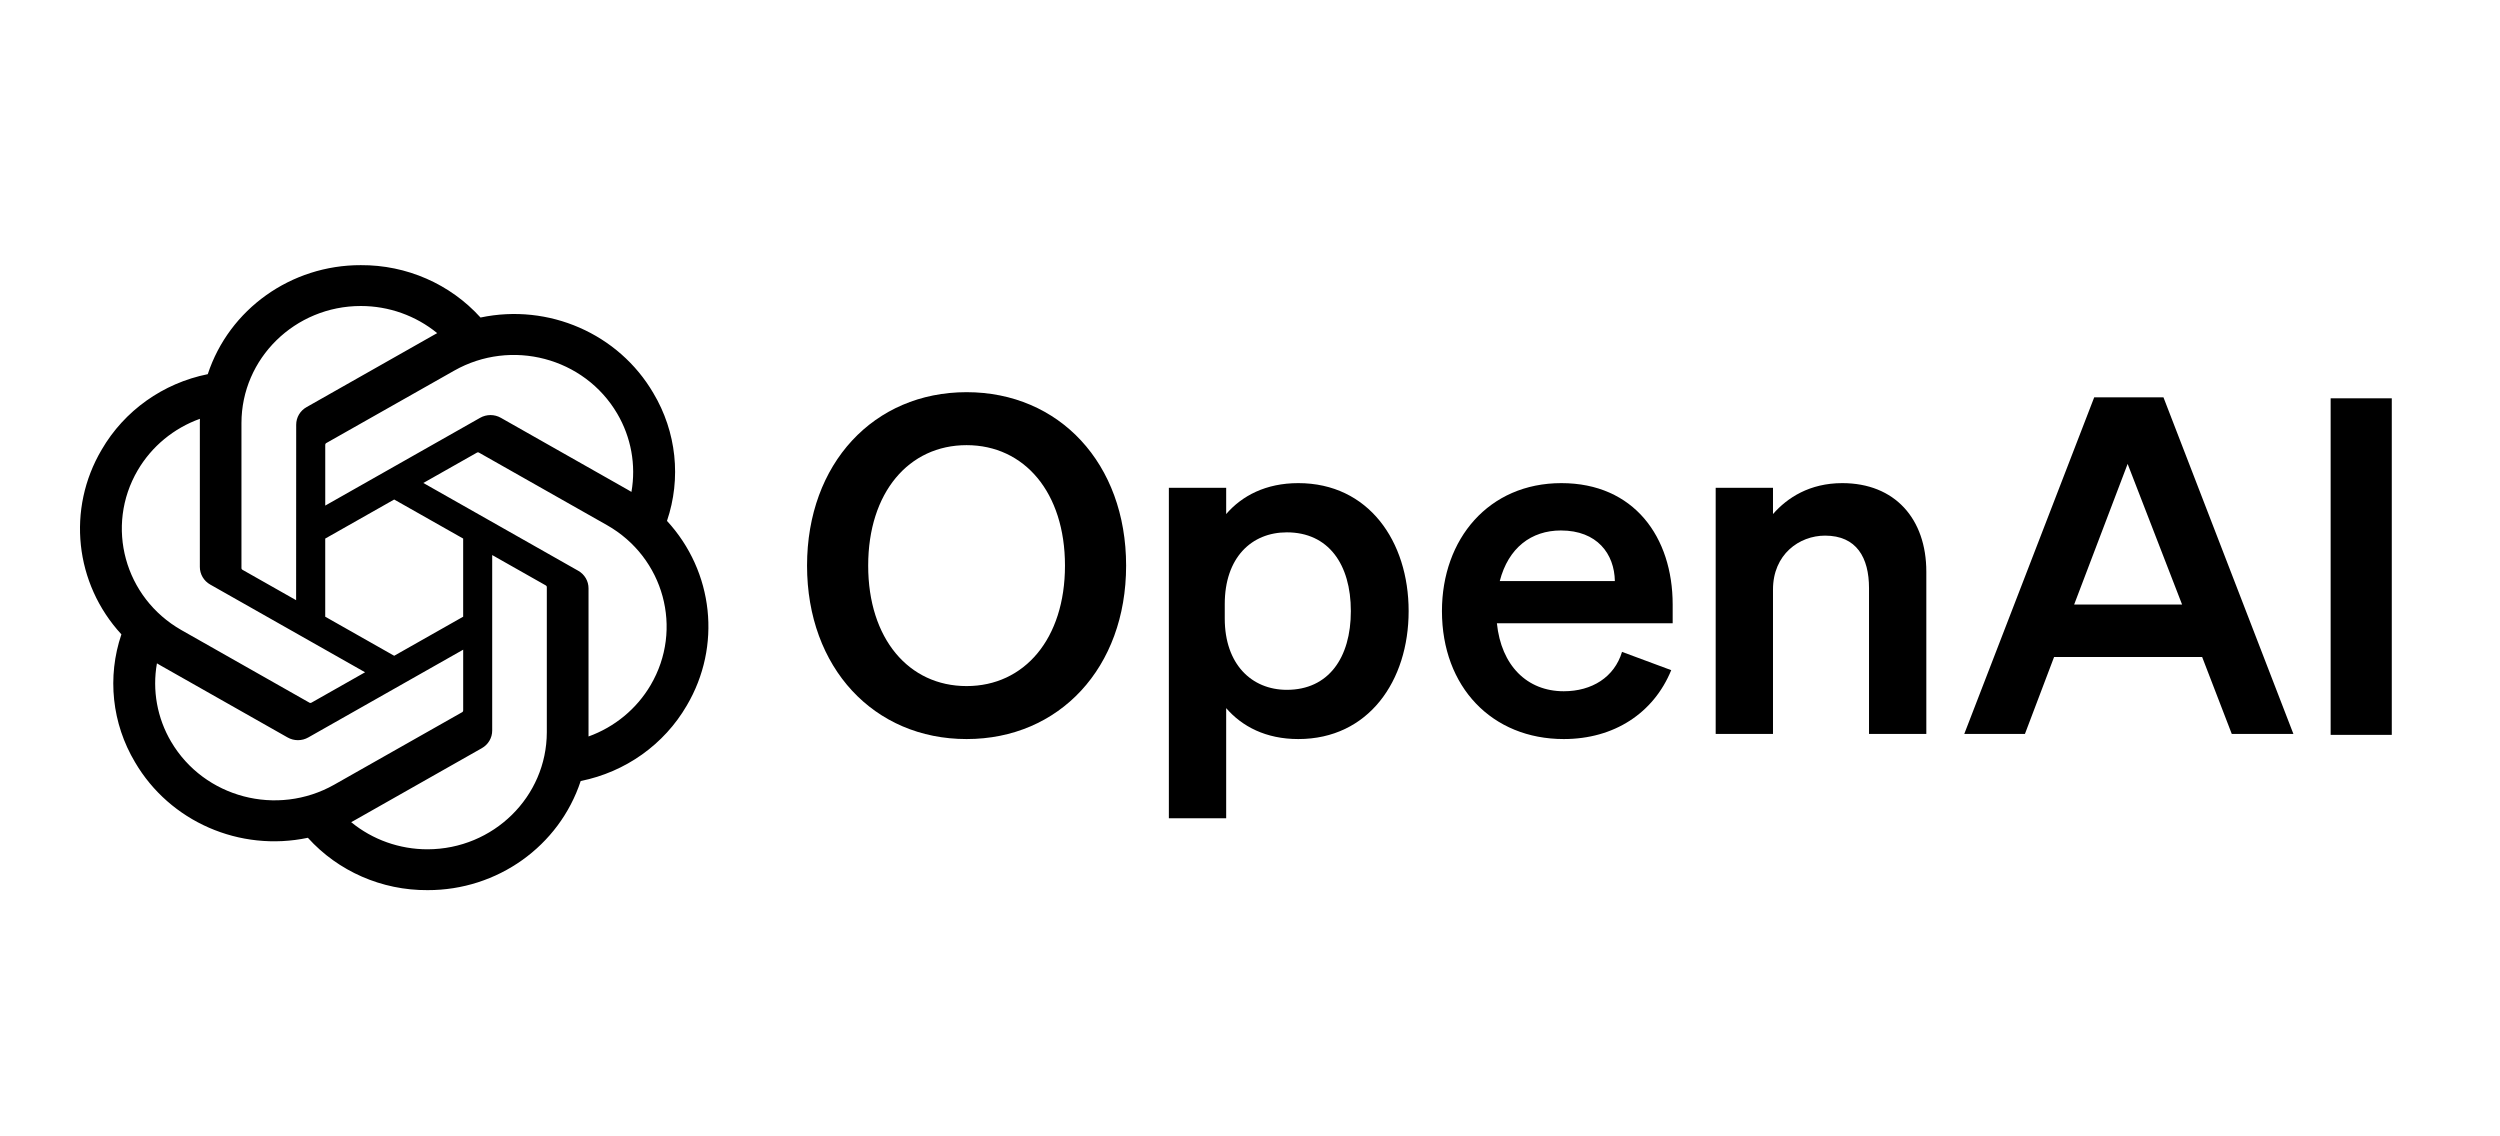
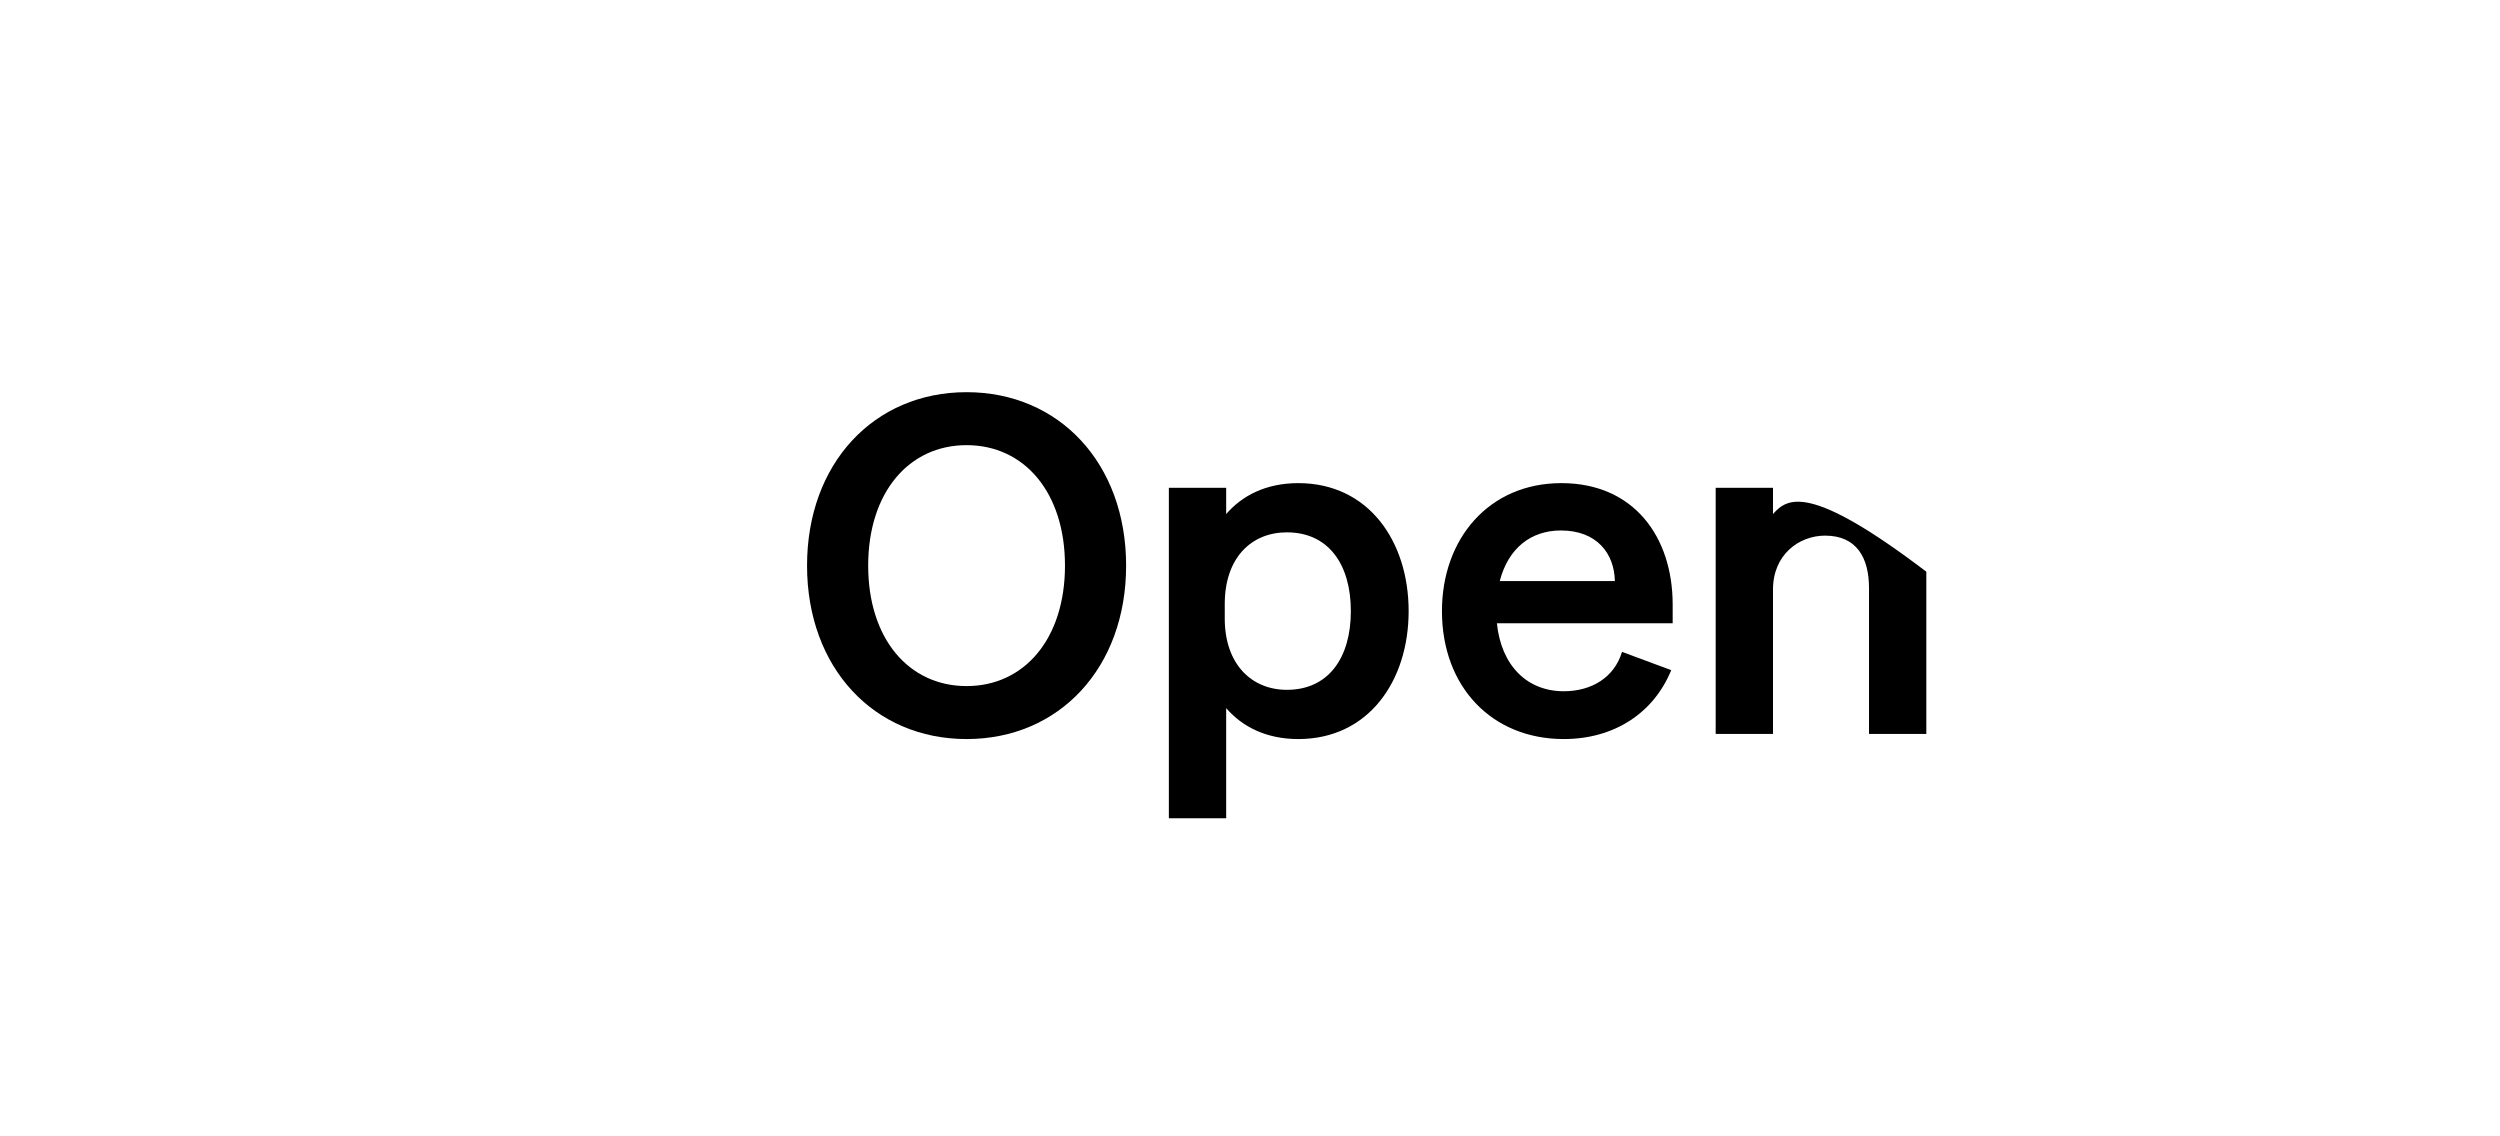
<svg xmlns="http://www.w3.org/2000/svg" width="132" height="60" viewBox="0 0 132 60" fill="none" id="svg528966276_5080">
  <g clip-path="url(#svg528966276_5080_clip0_619_2031)" fill="none">
    <path d="M42.612 29.865C42.612 35.26 46.143 39.022 51.036 39.022C55.929 39.022 59.459 35.26 59.459 29.865C59.459 24.469 55.929 20.707 51.036 20.707C46.143 20.707 42.612 24.469 42.612 29.865ZM56.231 29.865C56.231 33.726 54.088 36.225 51.036 36.225C47.984 36.225 45.84 33.726 45.84 29.865C45.84 26.004 47.984 23.504 51.036 23.504C54.088 23.504 56.231 26.004 56.231 29.865Z" fill="black" style="fill:black;fill-opacity:1;" />
    <path d="M68.55 39.022C72.258 39.022 74.376 35.953 74.376 32.266C74.376 28.578 72.258 25.509 68.55 25.509C66.836 25.509 65.575 26.177 64.742 27.142V25.756H61.716V43.205H64.742V37.389C65.575 38.354 66.836 39.022 68.55 39.022ZM64.667 31.894C64.667 29.444 66.079 28.108 67.945 28.108C70.139 28.108 71.325 29.791 71.325 32.266C71.325 34.74 70.139 36.423 67.945 36.423C66.079 36.423 64.667 35.062 64.667 32.661V31.894Z" fill="black" style="fill:black;fill-opacity:1;" />
    <path d="M82.566 39.022C85.215 39.022 87.308 37.661 88.241 35.384L85.643 34.419C85.24 35.755 84.054 36.498 82.566 36.498C80.624 36.498 79.263 35.136 79.036 32.909H88.317V31.919C88.317 28.355 86.274 25.509 82.44 25.509C78.607 25.509 76.135 28.454 76.135 32.266C76.135 36.275 78.783 39.022 82.566 39.022ZM82.415 28.009C84.332 28.009 85.24 29.246 85.265 30.681H79.187C79.641 28.924 80.852 28.009 82.415 28.009Z" fill="black" style="fill:black;fill-opacity:1;" />
-     <path d="M90.588 38.75H93.614V31.127C93.614 29.271 95.001 28.281 96.363 28.281C98.028 28.281 98.684 29.444 98.684 31.053V38.75H101.71V30.186C101.71 27.39 100.046 25.509 97.271 25.509C95.556 25.509 94.371 26.276 93.614 27.142V25.756H90.588V38.75Z" fill="black" style="fill:black;fill-opacity:1;" />
-     <path d="M110.574 20.98L103.714 38.75H106.917L108.455 34.691H116.274L117.837 38.75H121.091L114.231 20.98H110.574ZM112.339 24.494L115.214 31.919H109.515L112.339 24.494Z" fill="black" style="fill:black;fill-opacity:1;" />
-     <path d="M126.286 21.031H123.058V38.801H126.286V21.031Z" fill="black" style="fill:black;fill-opacity:1;" />
-     <path d="M35.216 27.506C35.979 25.259 35.717 22.797 34.496 20.754C32.662 17.619 28.973 16.006 25.371 16.765C23.768 14.993 21.466 13.986 19.052 14C15.37 13.992 12.103 16.318 10.97 19.756C8.605 20.232 6.563 21.685 5.368 23.744C3.52 26.871 3.941 30.812 6.41 33.494C5.648 35.741 5.91 38.202 7.13 40.246C8.965 43.381 12.654 44.994 16.256 44.235C17.857 46.007 20.161 47.014 22.575 46.999C26.259 47.008 29.527 44.68 30.66 41.238C33.025 40.763 35.067 39.31 36.262 37.251C38.108 34.124 37.686 30.185 35.217 27.504L35.216 27.506ZM22.577 44.843C21.102 44.845 19.674 44.338 18.543 43.411C18.594 43.384 18.683 43.336 18.741 43.301L25.437 39.506C25.78 39.315 25.99 38.957 25.988 38.571V29.307L28.818 30.91C28.848 30.925 28.868 30.954 28.872 30.987V38.658C28.868 42.069 26.053 44.835 22.577 44.843ZM9.038 39.168C8.299 37.916 8.033 36.448 8.286 35.024C8.336 35.053 8.423 35.105 8.485 35.141L15.181 38.935C15.52 39.13 15.941 39.13 16.281 38.935L24.456 34.303V37.51C24.458 37.543 24.442 37.575 24.416 37.596L17.647 41.431C14.632 43.135 10.782 42.122 9.039 39.168H9.038ZM7.275 24.824C8.011 23.57 9.172 22.611 10.555 22.113C10.555 22.169 10.552 22.27 10.552 22.34V29.931C10.55 30.316 10.76 30.674 11.101 30.865L19.276 35.496L16.446 37.1C16.418 37.118 16.382 37.122 16.35 37.108L9.581 33.27C6.572 31.56 5.54 27.783 7.274 24.825L7.275 24.824ZM30.526 30.134L22.352 25.501L25.182 23.899C25.21 23.88 25.246 23.877 25.277 23.891L32.047 27.726C35.061 29.435 36.094 33.218 34.352 36.176C33.616 37.428 32.456 38.387 31.074 38.886V31.068C31.077 30.682 30.868 30.326 30.527 30.134H30.526ZM33.343 25.974C33.293 25.944 33.206 25.892 33.144 25.857L26.448 22.062C26.109 21.867 25.688 21.867 25.348 22.062L17.173 26.695V23.487C17.171 23.454 17.187 23.422 17.213 23.402L23.982 19.57C26.997 17.863 30.851 18.879 32.589 21.838C33.324 23.088 33.59 24.552 33.34 25.974H33.343ZM15.635 31.69L12.804 30.086C12.773 30.072 12.753 30.043 12.749 30.01V22.339C12.751 18.923 15.575 16.155 19.055 16.157C20.528 16.157 21.953 16.665 23.084 17.589C23.033 17.616 22.945 17.664 22.886 17.699L16.19 21.494C15.847 21.685 15.637 22.042 15.639 22.428L15.635 31.688V31.69ZM17.172 28.437L20.813 26.374L24.455 28.436V32.562L20.813 34.625L17.172 32.562V28.437Z" fill="black" style="fill:black;fill-opacity:1;" />
+     <path d="M90.588 38.75H93.614V31.127C93.614 29.271 95.001 28.281 96.363 28.281C98.028 28.281 98.684 29.444 98.684 31.053V38.75H101.71V30.186C95.556 25.509 94.371 26.276 93.614 27.142V25.756H90.588V38.75Z" fill="black" style="fill:black;fill-opacity:1;" />
  </g>
  <defs>
    <clipPath id="svg528966276_5080_clip0_619_2031">
      <rect width="124" height="33" fill="white" style="fill:white;fill-opacity:1;" transform="translate(4 14)" />
    </clipPath>
  </defs>
</svg>